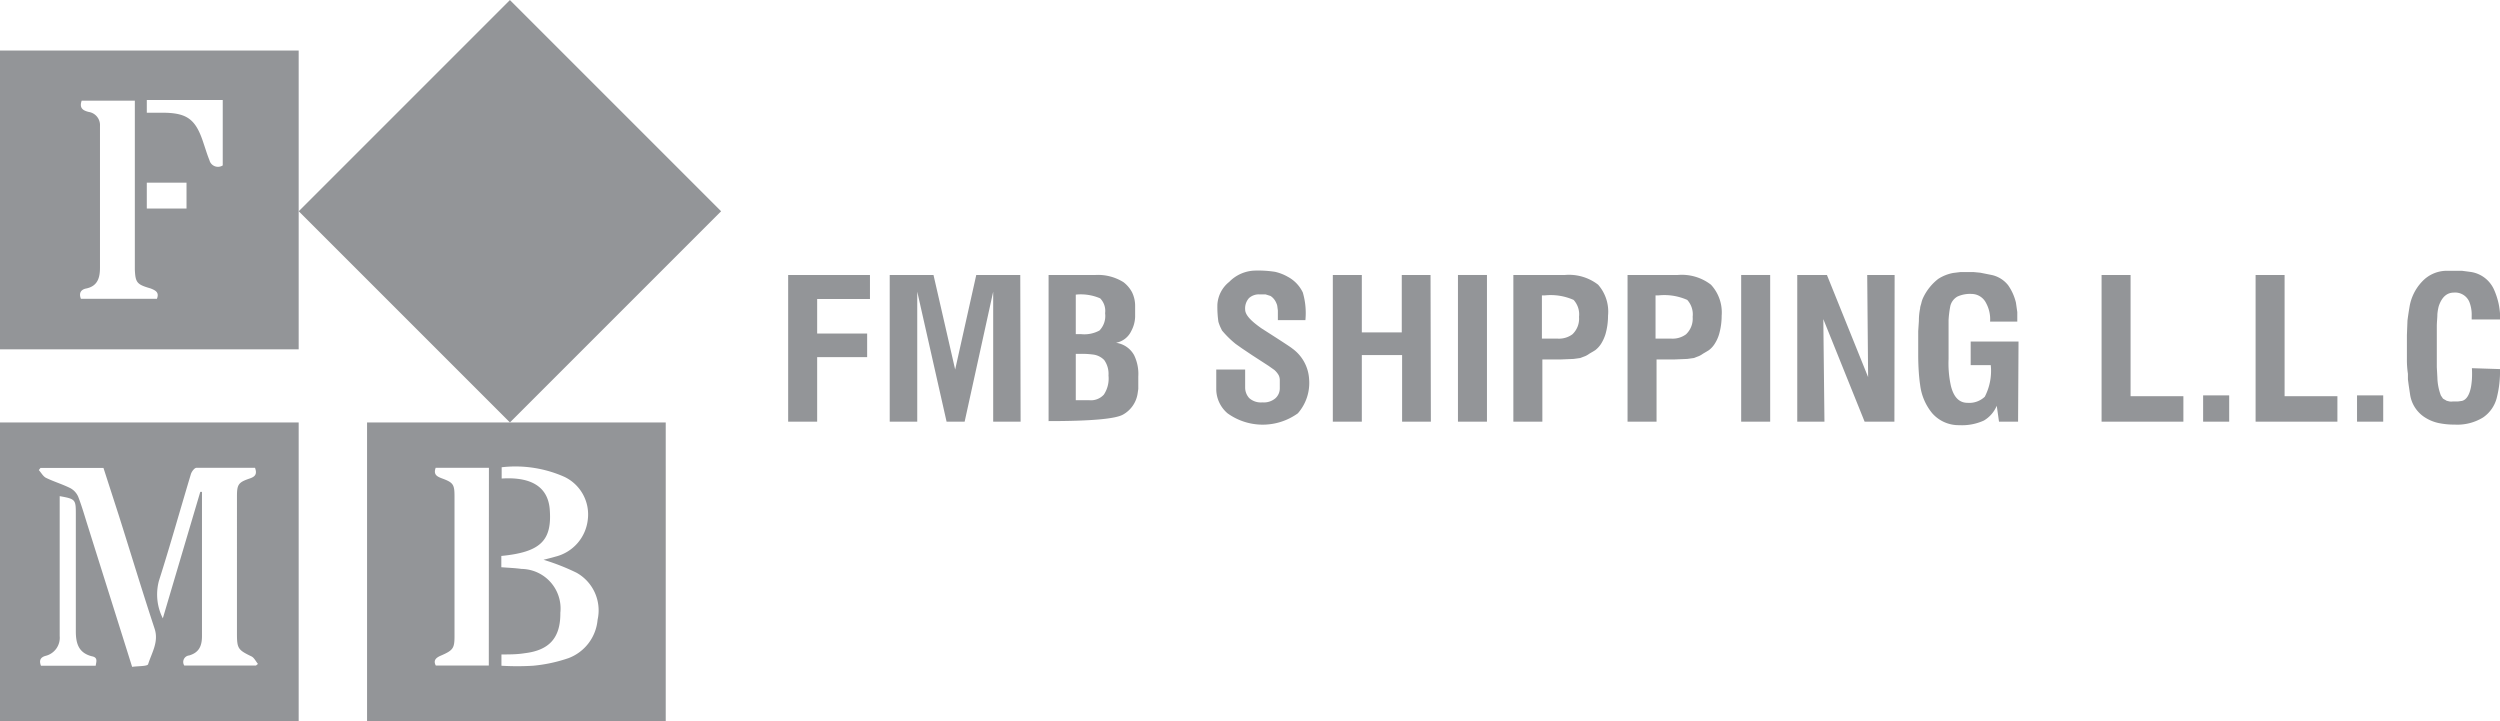
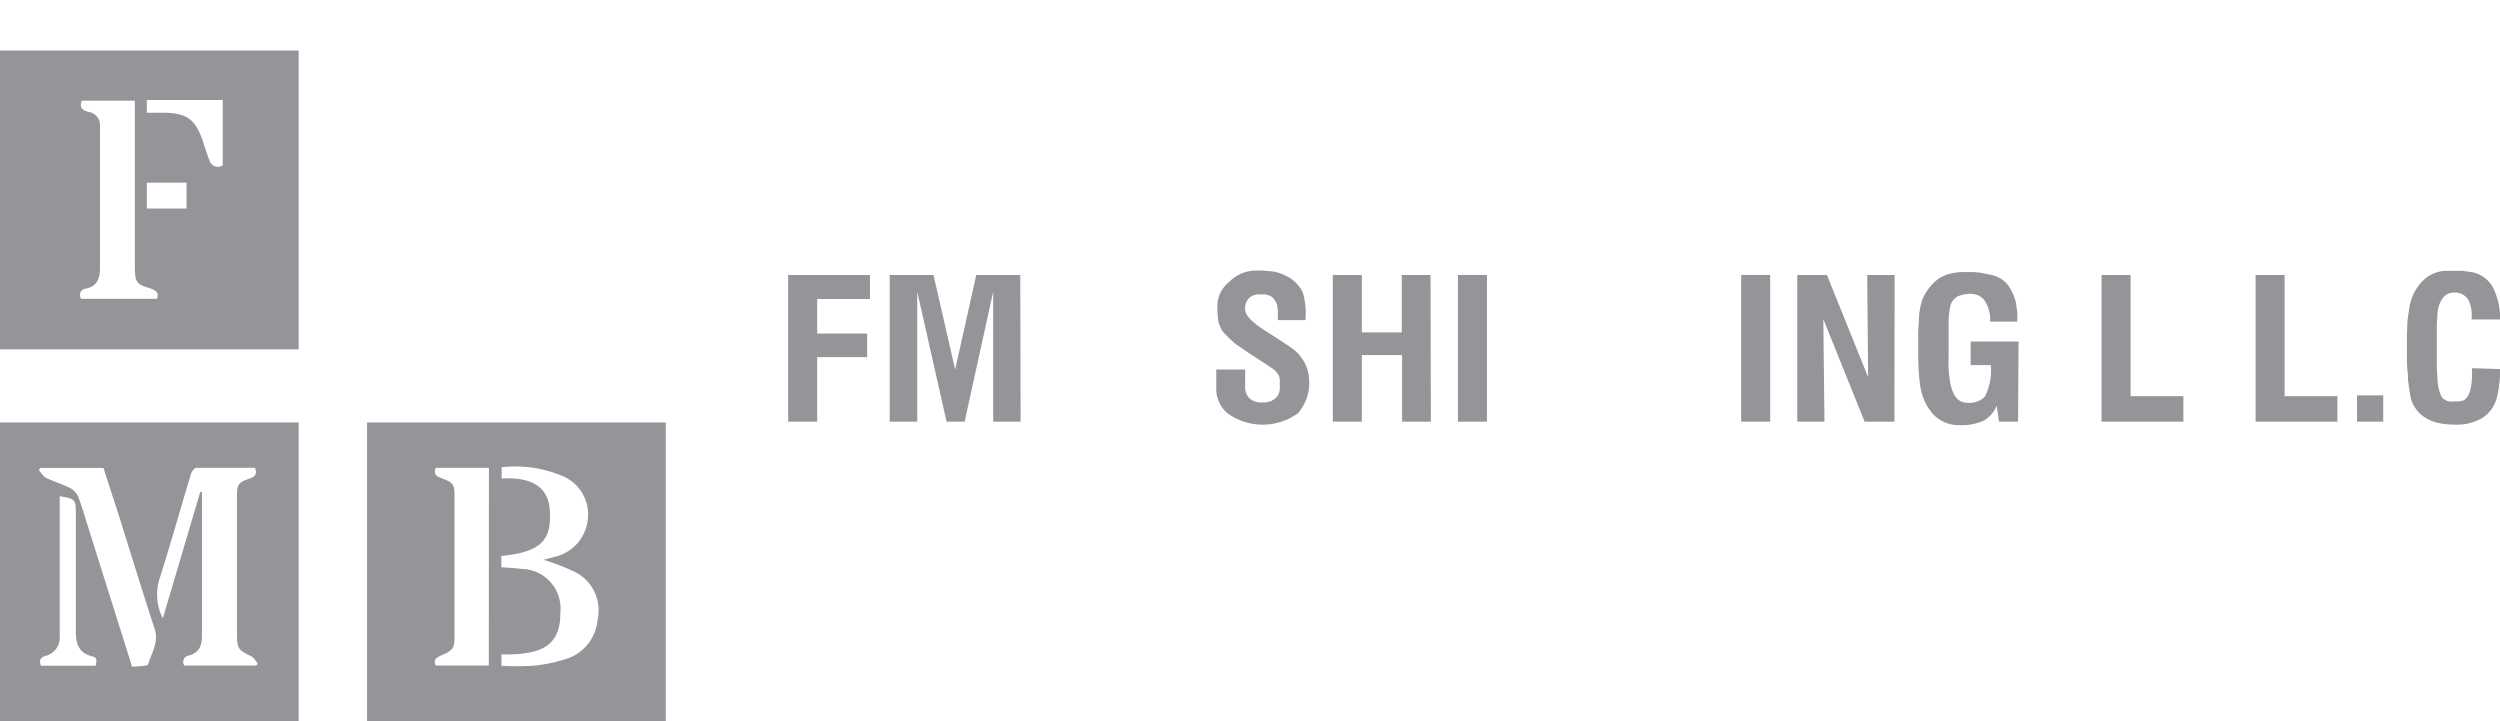
<svg xmlns="http://www.w3.org/2000/svg" id="Layer_1" data-name="Layer 1" viewBox="0 0 221.56 63.91">
  <defs>
    <style>.cls-1{fill:#939598;}</style>
  </defs>
  <title>Untitled-2</title>
  <path class="cls-1" d="M263.41,416.13h-4.68v3.06h4.43v2.09h-4.43V427h-2.57V414h7.25Z" transform="translate(-186.31 -389.63)" />
  <path class="cls-1" d="M276.76,427h-2.43l0-11.52L271.8,427h-1.6l-2.6-11.52,0,11.52h-2.44V414h3.88l1.92,8.38,1.87-8.38h3.9Z" transform="translate(-186.31 -389.63)" />
-   <path class="cls-1" d="M287.19,423l0,.67,0,.43-.06.41a2.58,2.58,0,0,1-1.29,1.86q-1,.58-6.6.58V414h4.15a4.24,4.24,0,0,1,2.49.64,2.77,2.77,0,0,1,.75.88,2.74,2.74,0,0,1,.28,1.25v.94a2.84,2.84,0,0,1-.34,1.25,1.87,1.87,0,0,1-1.36,1.05,2.15,2.15,0,0,1,1.61,1.1A3.8,3.8,0,0,1,287.19,423Zm-2.94-5.62a1.58,1.58,0,0,0-.44-1.31,4.35,4.35,0,0,0-2.16-.33v3.5h.44a2.81,2.81,0,0,0,1.66-.32A1.85,1.85,0,0,0,284.25,417.4Zm.3,5.52a2.12,2.12,0,0,0-.38-1.36,1.65,1.65,0,0,0-1-.49,7.41,7.41,0,0,0-1.11-.06h-.41v4.11l1.22,0a1.54,1.54,0,0,0,1.27-.5A2.57,2.57,0,0,0,284.55,422.92Z" transform="translate(-186.31 -389.63)" />
  <path class="cls-1" d="M302.33,423.26a4.07,4.07,0,0,1-1,3,5.33,5.33,0,0,1-6.23,0,2.83,2.83,0,0,1-1-2.1v-1.78h2.56V424a1.39,1.39,0,0,0,.36.91,1.54,1.54,0,0,0,1.17.38,1.57,1.57,0,0,0,1.16-.37,1.18,1.18,0,0,0,.38-.89l0-.75a1,1,0,0,0-.1-.4,1.84,1.84,0,0,0-.39-.47l-.51-.36-1.45-.94-.88-.59-.58-.41a8.55,8.55,0,0,1-1.21-1.19l-.15-.31a4,4,0,0,1-.17-.46,9.28,9.28,0,0,1-.09-1.54,2.78,2.78,0,0,1,1.05-2,3.31,3.31,0,0,1,2.27-1,9.83,9.83,0,0,1,1.79.11,4.11,4.11,0,0,1,1.13.44,3.07,3.07,0,0,1,1.33,1.39A6.5,6.5,0,0,1,302,418h-2.44v-.85l-.05-.38a.8.8,0,0,0-.08-.26,1.36,1.36,0,0,0-.52-.65l-.44-.14-.53,0a1.3,1.3,0,0,0-.94.33,1.36,1.36,0,0,0-.34,1c0,.48.48,1,1.45,1.68,1.69,1.08,2.6,1.67,2.72,1.78A3.6,3.6,0,0,1,302.33,423.26Z" transform="translate(-186.31 -389.63)" />
  <path class="cls-1" d="M313.12,427h-2.55v-5.9H307V427h-2.57V414H307v5.09h3.54V414h2.55Z" transform="translate(-186.31 -389.63)" />
  <path class="cls-1" d="M318.09,427h-2.57V414h2.57Z" transform="translate(-186.31 -389.63)" />
-   <path class="cls-1" d="M328.82,417.61a5.93,5.93,0,0,1-.23,1.65,3.73,3.73,0,0,1-.38.83,2.29,2.29,0,0,1-.53.58l-.52.31a1.94,1.94,0,0,1-.36.21l-.45.17-.58.08-1.21.05H323V427h-2.57V414H325a4.22,4.22,0,0,1,2.94.86A3.61,3.61,0,0,1,328.82,417.61Zm-2.57.1a1.9,1.9,0,0,0-.48-1.5,5,5,0,0,0-2.56-.4l-.25,0v3.83l1.33,0h.07a2,2,0,0,0,1.3-.38A1.91,1.91,0,0,0,326.25,417.71Z" transform="translate(-186.31 -389.63)" />
-   <path class="cls-1" d="M338.89,417.61a5.93,5.93,0,0,1-.23,1.65,3.33,3.33,0,0,1-.38.83,2.12,2.12,0,0,1-.53.58l-.52.31a1.94,1.94,0,0,1-.36.21l-.45.17-.58.08-1.21.05h-1.51V427h-2.57V414H335a4.22,4.22,0,0,1,2.94.86A3.61,3.61,0,0,1,338.89,417.61Zm-2.57.1a1.9,1.9,0,0,0-.48-1.5,5,5,0,0,0-2.56-.4l-.25,0v3.83l1.33,0h.07a2,2,0,0,0,1.3-.38A1.91,1.91,0,0,0,336.32,417.71Z" transform="translate(-186.31 -389.63)" />
  <path class="cls-1" d="M343.19,427h-2.57V414h2.57Z" transform="translate(-186.31 -389.63)" />
  <path class="cls-1" d="M354.2,427h-2.64l-3.66-9.09L348,427h-2.41V414h2.63l3.65,9.05-.08-9.05h2.43Z" transform="translate(-186.31 -389.63)" />
  <path class="cls-1" d="M365.16,427h-1.69l-.2-1.41a2.75,2.75,0,0,1-1.14,1.31,4.66,4.66,0,0,1-2.18.41,3.11,3.11,0,0,1-2.41-1.07,4.85,4.85,0,0,1-1.06-2.5c-.05-.32-.09-.71-.12-1.15s-.05-.95-.05-1.5l0-2.11.06-.91a5.21,5.21,0,0,1,.11-1.11c0-.15.07-.31.11-.48a2.16,2.16,0,0,1,.16-.47,4.59,4.59,0,0,1,1.33-1.66,3.68,3.68,0,0,1,1.33-.53l.65-.08c.2,0,.42,0,.65,0h.49l.62.06,1,.2a2.54,2.54,0,0,1,1.46.91,4.52,4.52,0,0,1,.69,1.54l.12.84,0,.84h-2.41a3,3,0,0,0-.36-1.65,1.44,1.44,0,0,0-1.26-.8,2.71,2.71,0,0,0-1.27.23,1.32,1.32,0,0,0-.63.82A9,9,0,0,0,359,418l0,1.67,0,1.78a9.21,9.21,0,0,0,.21,2.39c.25,1,.74,1.49,1.47,1.49a2,2,0,0,0,1.53-.54,5,5,0,0,0,.53-2.8h-1.78V419.9h4.24Z" transform="translate(-186.31 -389.63)" />
  <path class="cls-1" d="M379.81,427h-7.25V414h2.57v10.74h4.68Z" transform="translate(-186.31 -389.63)" />
-   <path class="cls-1" d="M383.87,427h-2.31v-2.33h2.31Z" transform="translate(-186.31 -389.63)" />
  <path class="cls-1" d="M393.46,427h-7.25V414h2.57v10.74h4.68Z" transform="translate(-186.31 -389.63)" />
  <path class="cls-1" d="M397.52,427H395.2v-2.33h2.32Z" transform="translate(-186.31 -389.63)" />
  <path class="cls-1" d="M407.87,422.34a9.45,9.45,0,0,1-.29,2.56,3,3,0,0,1-1.2,1.72,4.35,4.35,0,0,1-2.52.64,6.75,6.75,0,0,1-1.44-.14,3.68,3.68,0,0,1-1.16-.47,2.91,2.91,0,0,1-1.35-2l-.13-.87-.07-.53,0-.49a8.2,8.2,0,0,1-.09-1.32l0-2.12.05-1.28a25.86,25.86,0,0,1,.17-1.14,4.26,4.26,0,0,1,1.13-2.32,3,3,0,0,1,2.06-.95l1.48,0,.76.1a2.69,2.69,0,0,1,2.08,1.59,6.56,6.56,0,0,1,.4,1.23,6.82,6.82,0,0,1,.14,1.39h-2.53v-.33a3.09,3.09,0,0,0-.21-1.23,1.36,1.36,0,0,0-1.36-.82c-.63,0-1.08.4-1.35,1.21a4.11,4.11,0,0,0-.12.71c0,.31-.05.67-.05,1.09v1.16l0,1.12,0,1.32.05.92a4.81,4.81,0,0,0,.31,1.59l.19.28.33.19.25.06a1,1,0,0,0,.28,0l.46,0,.36-.05c.39-.1.66-.52.8-1.24a6.63,6.63,0,0,0,.08-.66,8.58,8.58,0,0,0,0-1Z" transform="translate(-186.31 -389.63)" />
-   <rect class="cls-1" x="218.26" y="395.12" width="26.47" height="26.47" transform="translate(170.25 -433.72) rotate(45)" />
  <path class="cls-1" d="M218.84,427.07v26.47h26.47V427.07Zm10.79,21.54h-4.7c-.23-.44,0-.67.39-.85,1.26-.54,1.28-.69,1.27-2.08,0-3.74,0-7.48,0-11.22v-.85c0-1.06-.12-1.22-1.13-1.59-.41-.16-.76-.32-.54-.93h4.72Zm9.64-4.05a4,4,0,0,1-2.56,3.39,13.38,13.38,0,0,1-3.16.68,23.66,23.66,0,0,1-2.8,0v-1c.7,0,1.39,0,2.06-.11,2.2-.26,3.18-1.38,3.16-3.58a3.51,3.51,0,0,0-3.44-3.89c-.58-.08-1.17-.1-1.79-.15v-1c3.48-.34,4.51-1.36,4.29-4.14-.16-1.95-1.59-2.89-4.26-2.72v-1a10.68,10.68,0,0,1,5.58.86,3.69,3.69,0,0,1,2.05,3.8,3.8,3.8,0,0,1-2.86,3.26c-.37.11-.75.2-1.06.28a19.59,19.59,0,0,1,2.93,1.15A3.82,3.82,0,0,1,239.27,444.56Z" transform="translate(-186.31 -389.63)" />
  <path class="cls-1" d="M186.31,427.07v26.47h26.47V427.07Zm8.48,21.56h-4.85c-.17-.45-.07-.73.39-.87A1.65,1.65,0,0,0,191.6,446c0-4,0-7.9,0-11.85v-.55c1.39.25,1.43.3,1.43,1.56,0,3.47,0,6.95,0,10.42,0,1.1.26,1.91,1.41,2.21C195,447.89,194.85,448.25,194.79,448.63Zm4.65-.14c-.06.2-.88.16-1.42.24-1.33-4.24-2.63-8.35-3.92-12.46-.28-.88-.53-1.77-.86-2.62a1.57,1.57,0,0,0-.7-.76c-.7-.35-1.45-.57-2.15-.91-.26-.13-.43-.46-.64-.69l.15-.19h5.58l1.37,4.24c1.05,3.32,2.06,6.66,3.16,10C200.4,446.51,199.76,447.47,199.44,448.49Zm9.56.12h-6.36a.58.58,0,0,1,.43-.89c.9-.26,1.15-.87,1.14-1.77,0-4,0-7.95,0-11.92v-.81l-.15,0-3.32,11.21a4.68,4.68,0,0,1-.35-3.31c1-3.14,1.89-6.32,2.84-9.48.07-.22.31-.54.48-.55,1.74,0,3.49,0,5.2,0,.21.57,0,.79-.48.95-1,.34-1.12.53-1.12,1.59V445.8c0,1.3.1,1.43,1.28,2,.24.11.39.44.58.67Z" transform="translate(-186.31 -389.63)" />
  <path class="cls-1" d="M186.31,394.11v26.48h26.47V394.11Zm13.89,22h-6.72c-.2-.5,0-.82.46-.91,1.05-.21,1.23-1,1.23-1.85,0-3.62,0-7.23,0-10.85,0-.57,0-1.14,0-1.7a1.18,1.18,0,0,0-1-1.25c-.48-.12-.86-.32-.62-1h4.71c0,.29,0,.56,0,.84v13.62c0,.17,0,.33,0,.5.05,1.17.18,1.33,1.39,1.68C200.11,415.37,200.46,415.55,200.2,416.15Zm2.64-8h-3.52v-2.29h3.52Zm3.21-3.82a.78.78,0,0,1-1.18-.47c-.2-.48-.35-1-.51-1.46-.7-2.19-1.46-2.75-3.75-2.74h-1.29v-1.13h6.73Z" transform="translate(-186.31 -389.63)" />
</svg>